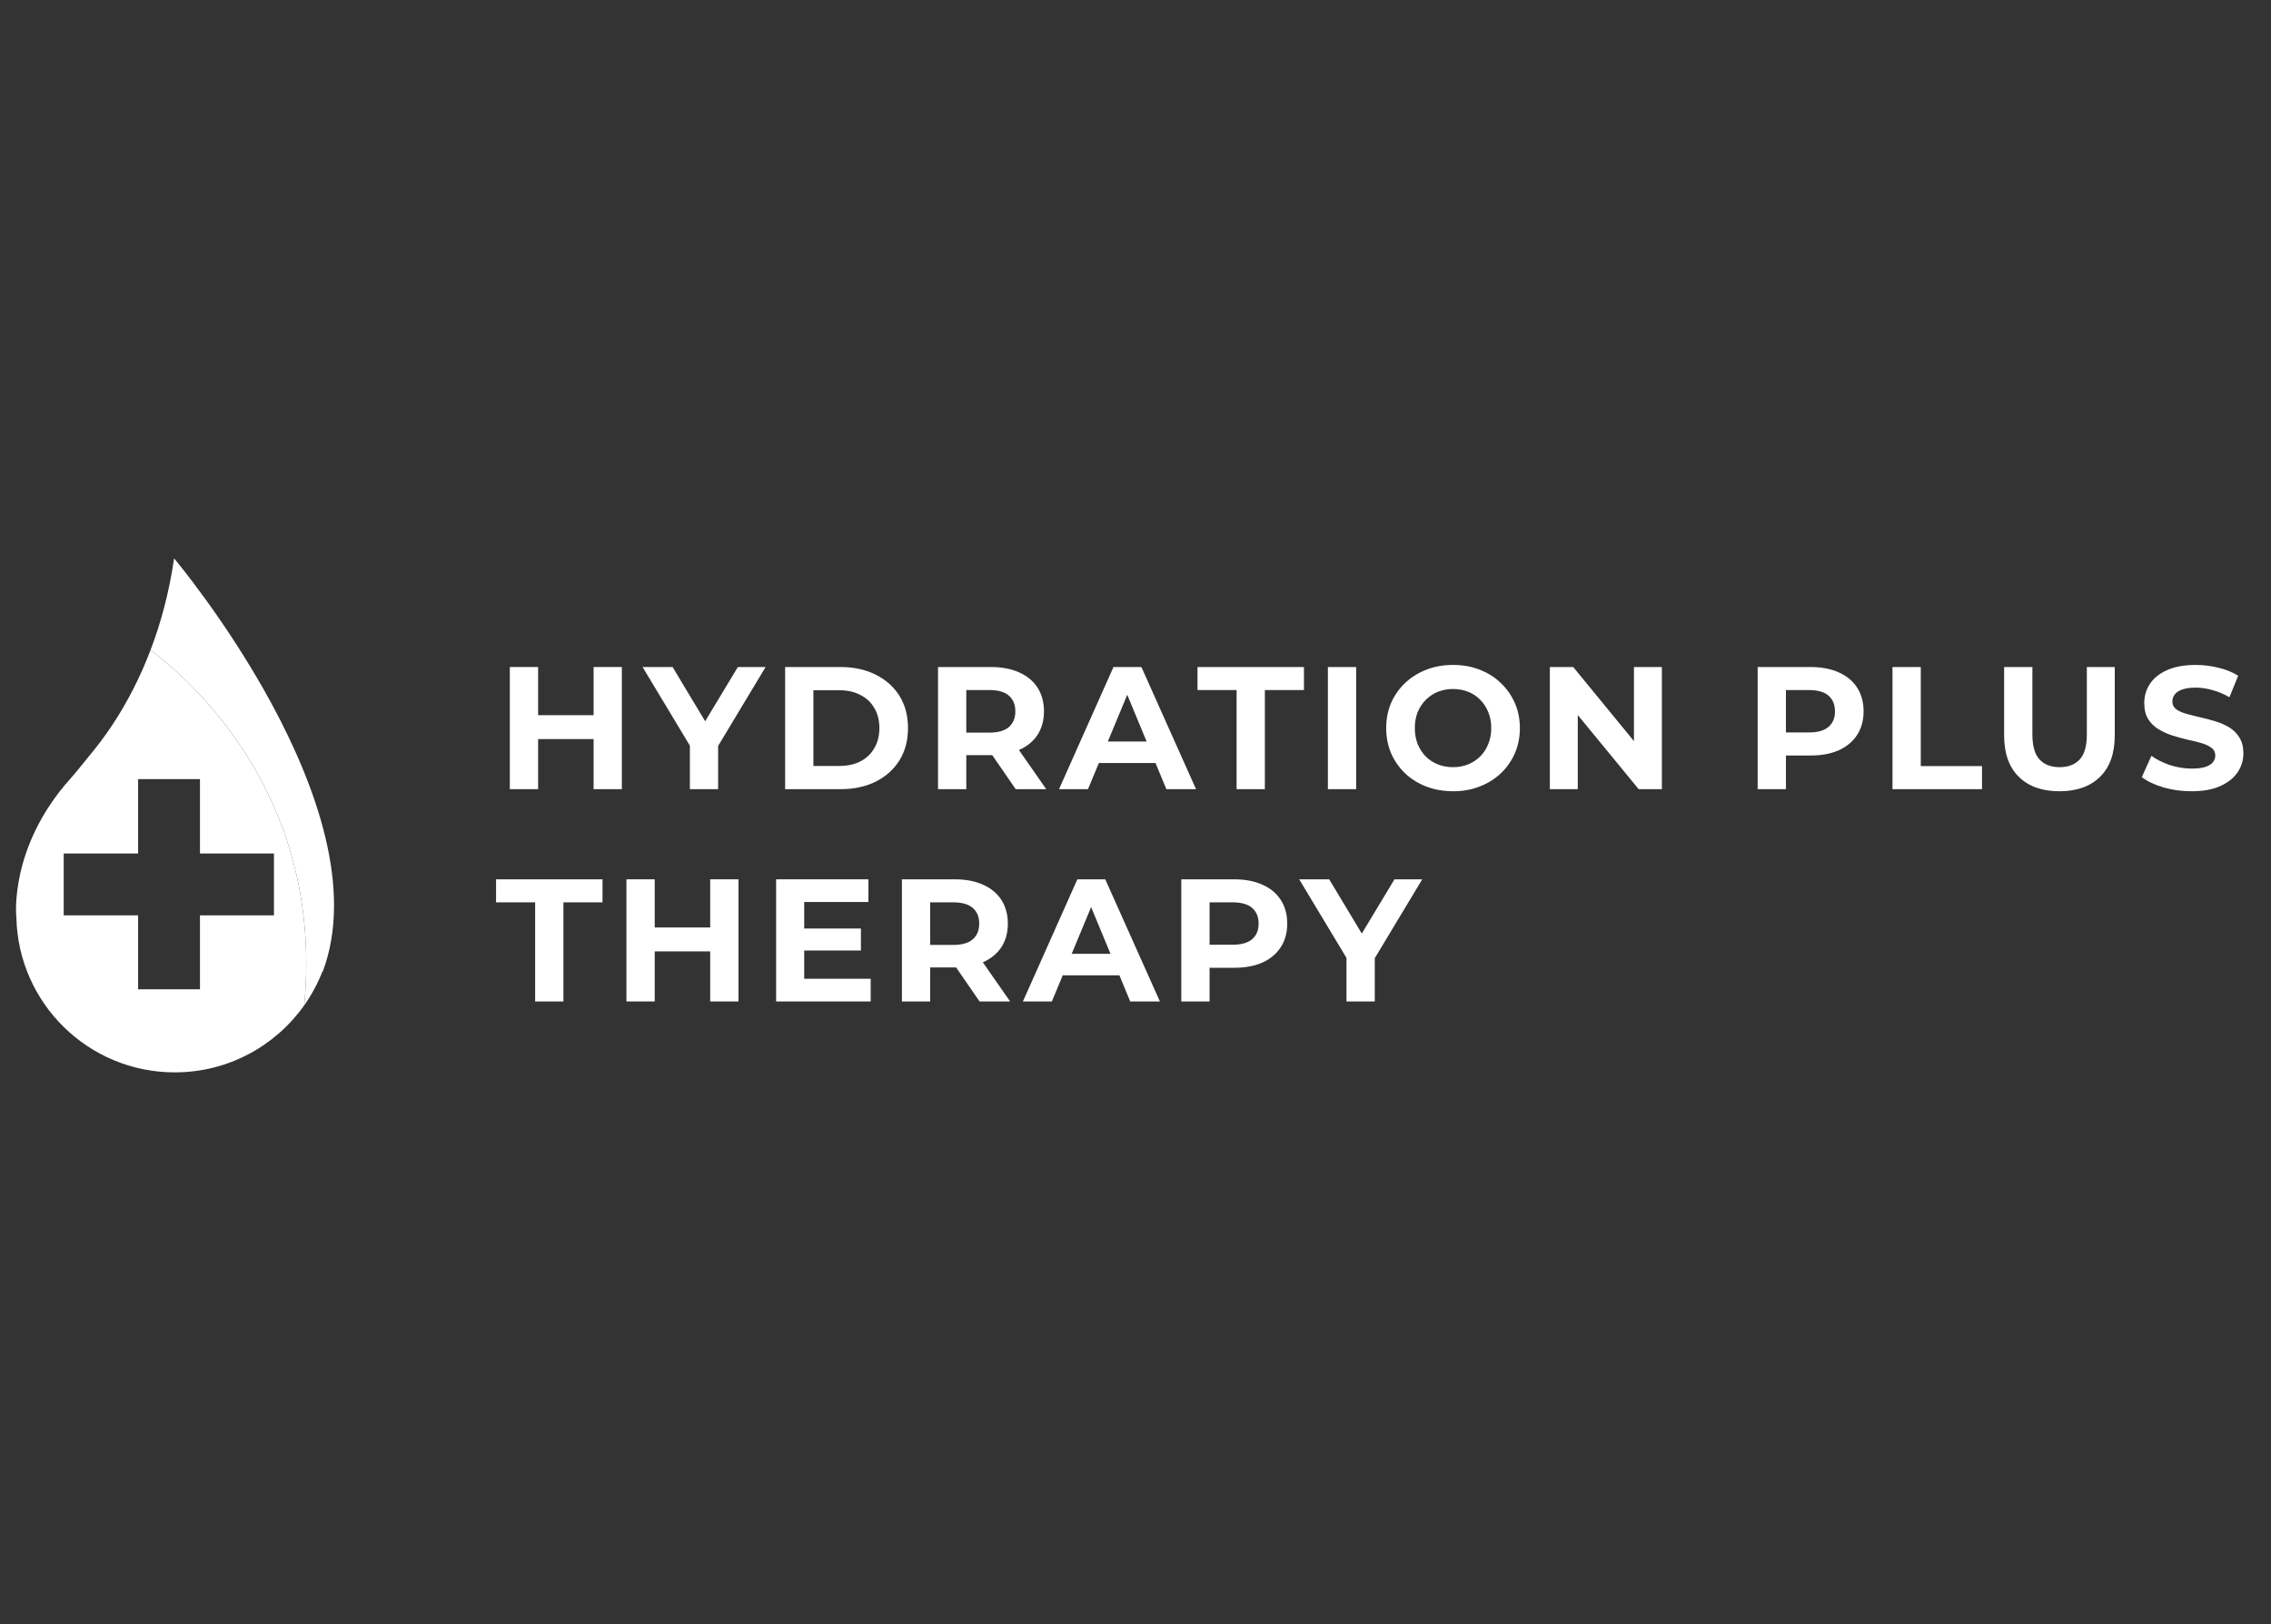
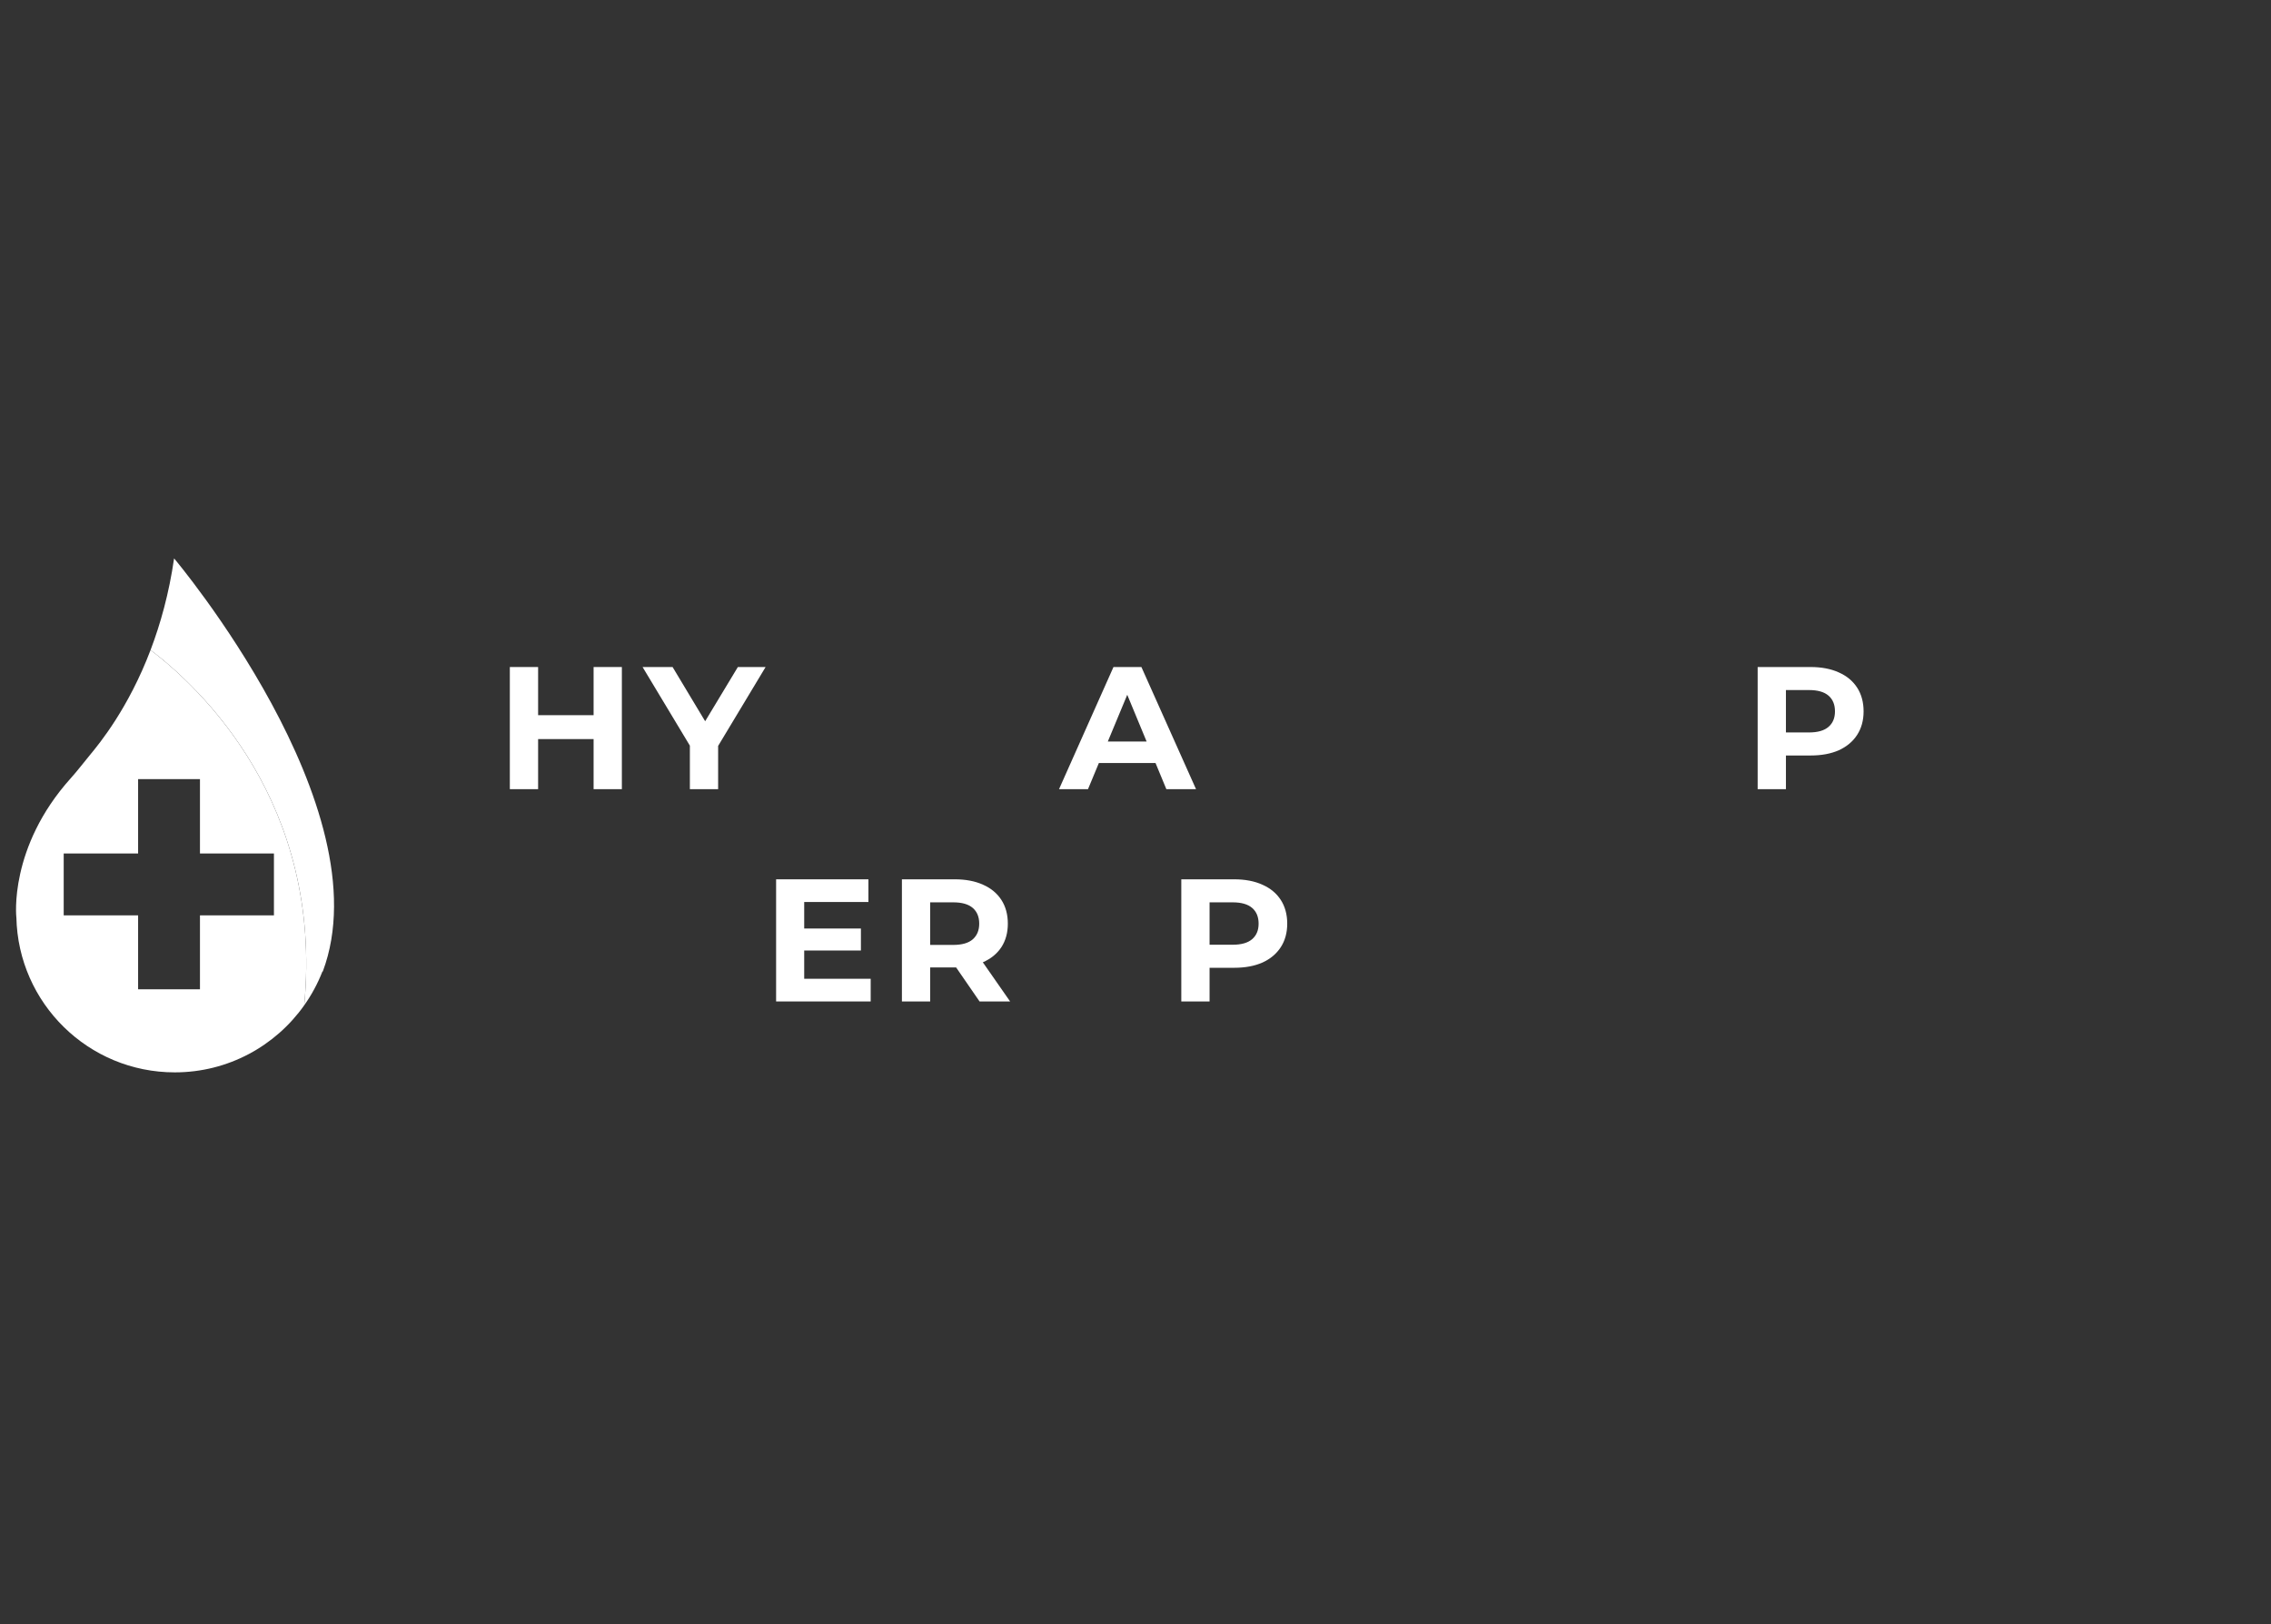
<svg xmlns="http://www.w3.org/2000/svg" id="Layer_1" data-name="Layer 1" viewBox="0 0 2560 1831">
  <rect x="0" y="0" width="2560" height="1831" fill="#333333" stroke="none" />
  <defs>
    <style>      .cls-1 {        fill: #fff;      }    </style>
  </defs>
  <g>
-     <path class="cls-1" d="m1571.94,991.35l-36.86,61.13-36.71-61.13h-33.84l53.31,88.61v49.09h31.87v-48.76l53.51-88.94h-31.28Zm-1012.76,0v25.96h44.06v111.74h31.87v-111.74h44.07v-25.96h-120Zm1965.17-159.87c-2.88-4.72-6.68-8.52-11.41-11.41-4.72-2.89-9.96-5.18-15.73-6.89-5.64-1.7-11.35-3.21-17.12-4.52-5.64-1.31-10.82-2.62-15.54-3.93-4.72-1.32-8.52-3.02-11.41-5.12-2.88-2.23-4.33-5.11-4.33-8.65,0-3.02.86-5.64,2.56-7.87,1.71-2.36,4.53-4.27,8.46-5.71,3.94-1.44,8.98-2.16,15.15-2.16s12.46.92,18.88,2.75c6.43,1.71,12.86,4.4,19.28,8.07l9.84-24.2c-6.43-4.06-13.84-7.08-22.23-9.05-8.4-2.1-16.92-3.14-25.58-3.14-12.98,0-23.8,1.96-32.45,5.9-8.53,3.8-14.95,8.98-19.28,15.54-4.2,6.42-6.3,13.57-6.3,21.44,0,7.34,1.45,13.38,4.33,18.1,3.02,4.72,6.89,8.52,11.61,11.41,4.72,2.88,9.9,5.24,15.54,7.08,5.77,1.84,11.47,3.41,17.11,4.72,5.77,1.18,11.02,2.49,15.74,3.93,4.72,1.32,8.52,3.09,11.41,5.32,2.88,2.09,4.33,4.98,4.33,8.65,0,2.89-.92,5.44-2.76,7.67-1.83,2.23-4.72,4-8.65,5.31-3.81,1.19-8.85,1.78-15.15,1.78-8.26,0-16.46-1.32-24.59-3.94-8-2.75-14.95-6.23-20.85-10.43l-10.82,24c6.16,4.73,14.29,8.59,24.39,11.61,10.1,2.89,20.66,4.33,31.67,4.33,13.12,0,23.94-1.97,32.46-5.9,8.66-3.94,15.15-9.12,19.48-15.54,4.32-6.43,6.49-13.51,6.49-21.25,0-7.21-1.51-13.18-4.53-17.9Zm-171.94-79.47v75.93c0,13.11-2.69,22.56-8.07,28.33-5.38,5.77-12.92,8.65-22.62,8.65s-17.25-2.88-22.62-8.65c-5.38-5.77-8.07-15.22-8.07-28.33v-75.93h-31.87v77.11c0,20.2,5.51,35.74,16.53,46.62,11.01,10.89,26.29,16.33,45.83,16.33s34.82-5.44,45.84-16.33c11.01-10.88,16.52-26.42,16.52-46.62v-77.11h-31.47Zm-187.21,111.73v-111.73h-31.87v137.7h100.91v-25.97h-69.04Zm-323.31-111.73v83.53l-68.46-83.53h-26.36v137.7h31.48v-83.58l68.65,83.58h26.17v-137.7h-31.48Zm-134.31,40.52c-3.8-8.66-9.12-16.2-15.93-22.62-6.69-6.43-14.63-11.41-23.81-14.95-9.05-3.54-19.01-5.31-29.9-5.31s-20.72,1.77-29.9,5.31c-9.18,3.54-17.18,8.52-24,14.95-6.82,6.42-12.13,13.96-15.93,22.62-3.68,8.66-5.51,18.1-5.51,28.33s1.83,19.67,5.51,28.32c3.8,8.66,9.05,16.2,15.73,22.63,6.82,6.42,14.82,11.41,24,14.95,9.31,3.54,19.41,5.31,30.3,5.31s20.65-1.77,29.7-5.31c9.18-3.54,17.12-8.46,23.81-14.76,6.81-6.42,12.13-13.96,15.93-22.62,3.81-8.79,5.71-18.29,5.71-28.52s-1.9-19.81-5.71-28.33Zm-29.9,46.23c-2.1,5.38-5.12,10.03-9.05,13.97-3.94,3.93-8.53,6.95-13.77,9.04-5.12,2.1-10.75,3.15-16.92,3.15s-11.87-1.05-17.11-3.15c-5.25-2.09-9.84-5.11-13.77-9.04-3.81-3.94-6.82-8.59-9.05-13.97-2.1-5.51-3.15-11.48-3.15-17.9s1.05-12.53,3.15-17.9c2.23-5.38,5.31-10.04,9.24-13.97s8.46-6.95,13.58-9.05c5.24-2.1,10.95-3.15,17.11-3.15s11.87,1.05,17.12,3.15c5.24,2.1,9.77,5.11,13.57,9.05,3.93,3.93,6.95,8.59,9.05,13.97,2.23,5.37,3.34,11.34,3.34,17.9s-1.11,12.52-3.34,17.9Zm-180.81-86.75v137.7h31.87v-137.7h-31.87Zm-146.98,0v25.96h44.07v111.74h31.86v-111.74h44.07v-25.96h-120Zm-335.99,32.45c-6.43-10.23-15.34-18.16-26.75-23.8-11.41-5.77-24.59-8.65-39.54-8.65h-62.56v137.7h62.56c14.95,0,28.13-2.82,39.54-8.46,11.41-5.77,20.32-13.77,26.75-24,6.43-10.36,9.64-22.49,9.64-36.39s-3.21-26.17-9.64-36.4Zm-28.33,59.02c-3.67,6.43-8.92,11.41-15.74,14.95-6.68,3.41-14.62,5.11-23.8,5.11h-29.11v-85.37h29.11c9.18,0,17.12,1.77,23.8,5.31,6.82,3.41,12.07,8.33,15.74,14.75,3.8,6.3,5.71,13.84,5.71,22.63s-1.91,16.19-5.71,22.62Z" />
-     <polygon class="cls-1" points="832.45 991.35 832.45 1129.05 800.58 1129.05 800.58 1072.59 738.03 1072.59 738.03 1129.05 706.16 1129.05 706.16 991.35 738.03 991.35 738.03 1045.64 800.58 1045.64 800.58 991.35 832.45 991.35" />
    <path class="cls-1" d="m2093.46,775.22c-4.85-7.48-11.74-13.18-20.65-17.12-8.92-4.06-19.55-6.09-31.87-6.09h-59.61v137.7h31.87v-37.97h27.74c12.32,0,22.95-1.97,31.87-5.9,8.91-4.07,15.8-9.84,20.65-17.31,4.85-7.48,7.28-16.33,7.28-26.56s-2.43-19.28-7.28-26.75Zm-32.26,44.26c-4.85,4.2-12.2,6.29-22.03,6.29h-25.97v-47.8h25.97c9.83,0,17.18,2.1,22.03,6.3,4.85,4.19,7.28,10.1,7.28,17.7s-2.43,13.31-7.28,17.51Z" />
    <path class="cls-1" d="m1443.75,1014.56c-4.85-7.48-11.74-13.18-20.66-17.12-8.91-4.06-19.54-6.09-31.86-6.09h-59.61v137.7h31.87v-37.97h27.74c12.32,0,22.95-1.97,31.86-5.9,8.92-4.07,15.81-9.84,20.66-17.31,4.85-7.48,7.28-16.33,7.28-26.56s-2.43-19.28-7.28-26.75Zm-32.26,44.26c-4.85,4.2-12.2,6.29-22.03,6.29h-25.97v-47.8h25.97c9.83,0,17.18,2.1,22.03,6.3,4.85,4.19,7.28,10.1,7.28,17.7s-2.43,13.31-7.28,17.51Z" />
    <path class="cls-1" d="m1286.65,752.01h-31.47l-61.38,137.7h32.66l12.27-29.51h63.83l12.22,29.51h33.45l-61.58-137.7Zm-37.86,83.99l21.91-52.69,21.83,52.69h-43.74Z" />
-     <path class="cls-1" d="m1245.93,991.35h-31.48l-61.37,137.7h32.65l12.27-29.51h63.84l12.22,29.51h33.44l-61.57-137.7Zm-37.86,83.99l21.91-52.69,21.83,52.69h-43.74Z" />
    <polygon class="cls-1" points="981.49 1103.47 981.49 1129.05 874.87 1129.05 874.87 991.35 978.93 991.35 978.93 1016.92 906.54 1016.92 906.54 1046.82 970.47 1046.82 970.47 1071.61 906.54 1071.61 906.54 1103.47 981.49 1103.47" />
    <path class="cls-1" d="m1107.89,1084.9c.09-.03.17-.07.26-.11,8.92-3.94,15.81-9.58,20.66-16.92,4.85-7.48,7.28-16.33,7.28-26.56s-2.43-19.28-7.28-26.75c-4.85-7.48-11.74-13.18-20.66-17.12-8.91-4.06-19.54-6.09-31.86-6.09h-59.61v137.7h31.87v-38.36h27.74c.5,0,1,0,1.49-.01l26.44,38.37h34.43l-30.76-44.15Zm-11.34-25.88c-4.85,4.19-12.2,6.29-22.03,6.29h-25.97v-48h25.97c9.83,0,17.18,2.1,22.03,6.3,4.85,4.19,7.28,10.1,7.28,17.7s-2.43,13.38-7.28,17.71Z" />
-     <path class="cls-1" d="m1148.61,845.57c.09-.04.18-.08.27-.12,8.92-3.94,15.8-9.58,20.66-16.92,4.85-7.48,7.27-16.33,7.27-26.56s-2.42-19.28-7.27-26.75c-4.86-7.48-11.74-13.18-20.66-17.12-8.92-4.06-19.54-6.09-31.87-6.09h-59.6v137.7h31.86v-38.36h27.74c.5,0,1.01,0,1.5,0l26.44,38.37h34.42l-30.76-44.14Zm-11.34-25.89c-4.85,4.19-12.19,6.29-22.03,6.29h-25.97v-48h25.97c9.84,0,17.18,2.1,22.03,6.3,4.86,4.19,7.28,10.1,7.28,17.7s-2.42,13.38-7.28,17.71Z" />
    <polygon class="cls-1" points="863.03 752.01 809.52 840.96 809.52 889.71 777.66 889.71 777.66 840.64 724.35 752.01 758.18 752.01 794.89 813.14 831.75 752.01 863.03 752.01" />
    <polygon class="cls-1" points="701.01 752.01 701.01 889.71 669.14 889.71 669.14 833.25 606.59 833.25 606.59 889.71 574.72 889.71 574.72 752.01 606.59 752.01 606.59 806.3 669.14 806.3 669.14 752.01 701.01 752.01" />
  </g>
  <g>
    <path class="cls-1" d="m363.85,1095.33l-.39-.07c-5.3,13.59-12.22,26.37-20.51,38.11,21.55-227.91-117.07-357.82-173.22-400.57,11.15-29.37,20.83-63.84,26.52-103.27,0,0,236.94,281.06,167.6,465.8Z" />
    <path class="cls-1" d="m169.73,732.81c-24.77,65.24-57.18,104.98-68.55,118.64-5.9,7.09-13.78,17.46-21.23,25.73-70.4,78.18-61.52,157.06-61.52,157.06h.04c2.04,96.87,81.19,174.76,178.55,174.76,60.28,0,113.59-29.87,145.93-75.62,21.55-227.91-117.07-357.82-173.22-400.57Zm139.07,299.16h-83.39v83.39h-69.73v-83.39h-83.87v-69.73h83.87v-83.87h69.73v83.87h83.39v69.73Z" />
  </g>
</svg>